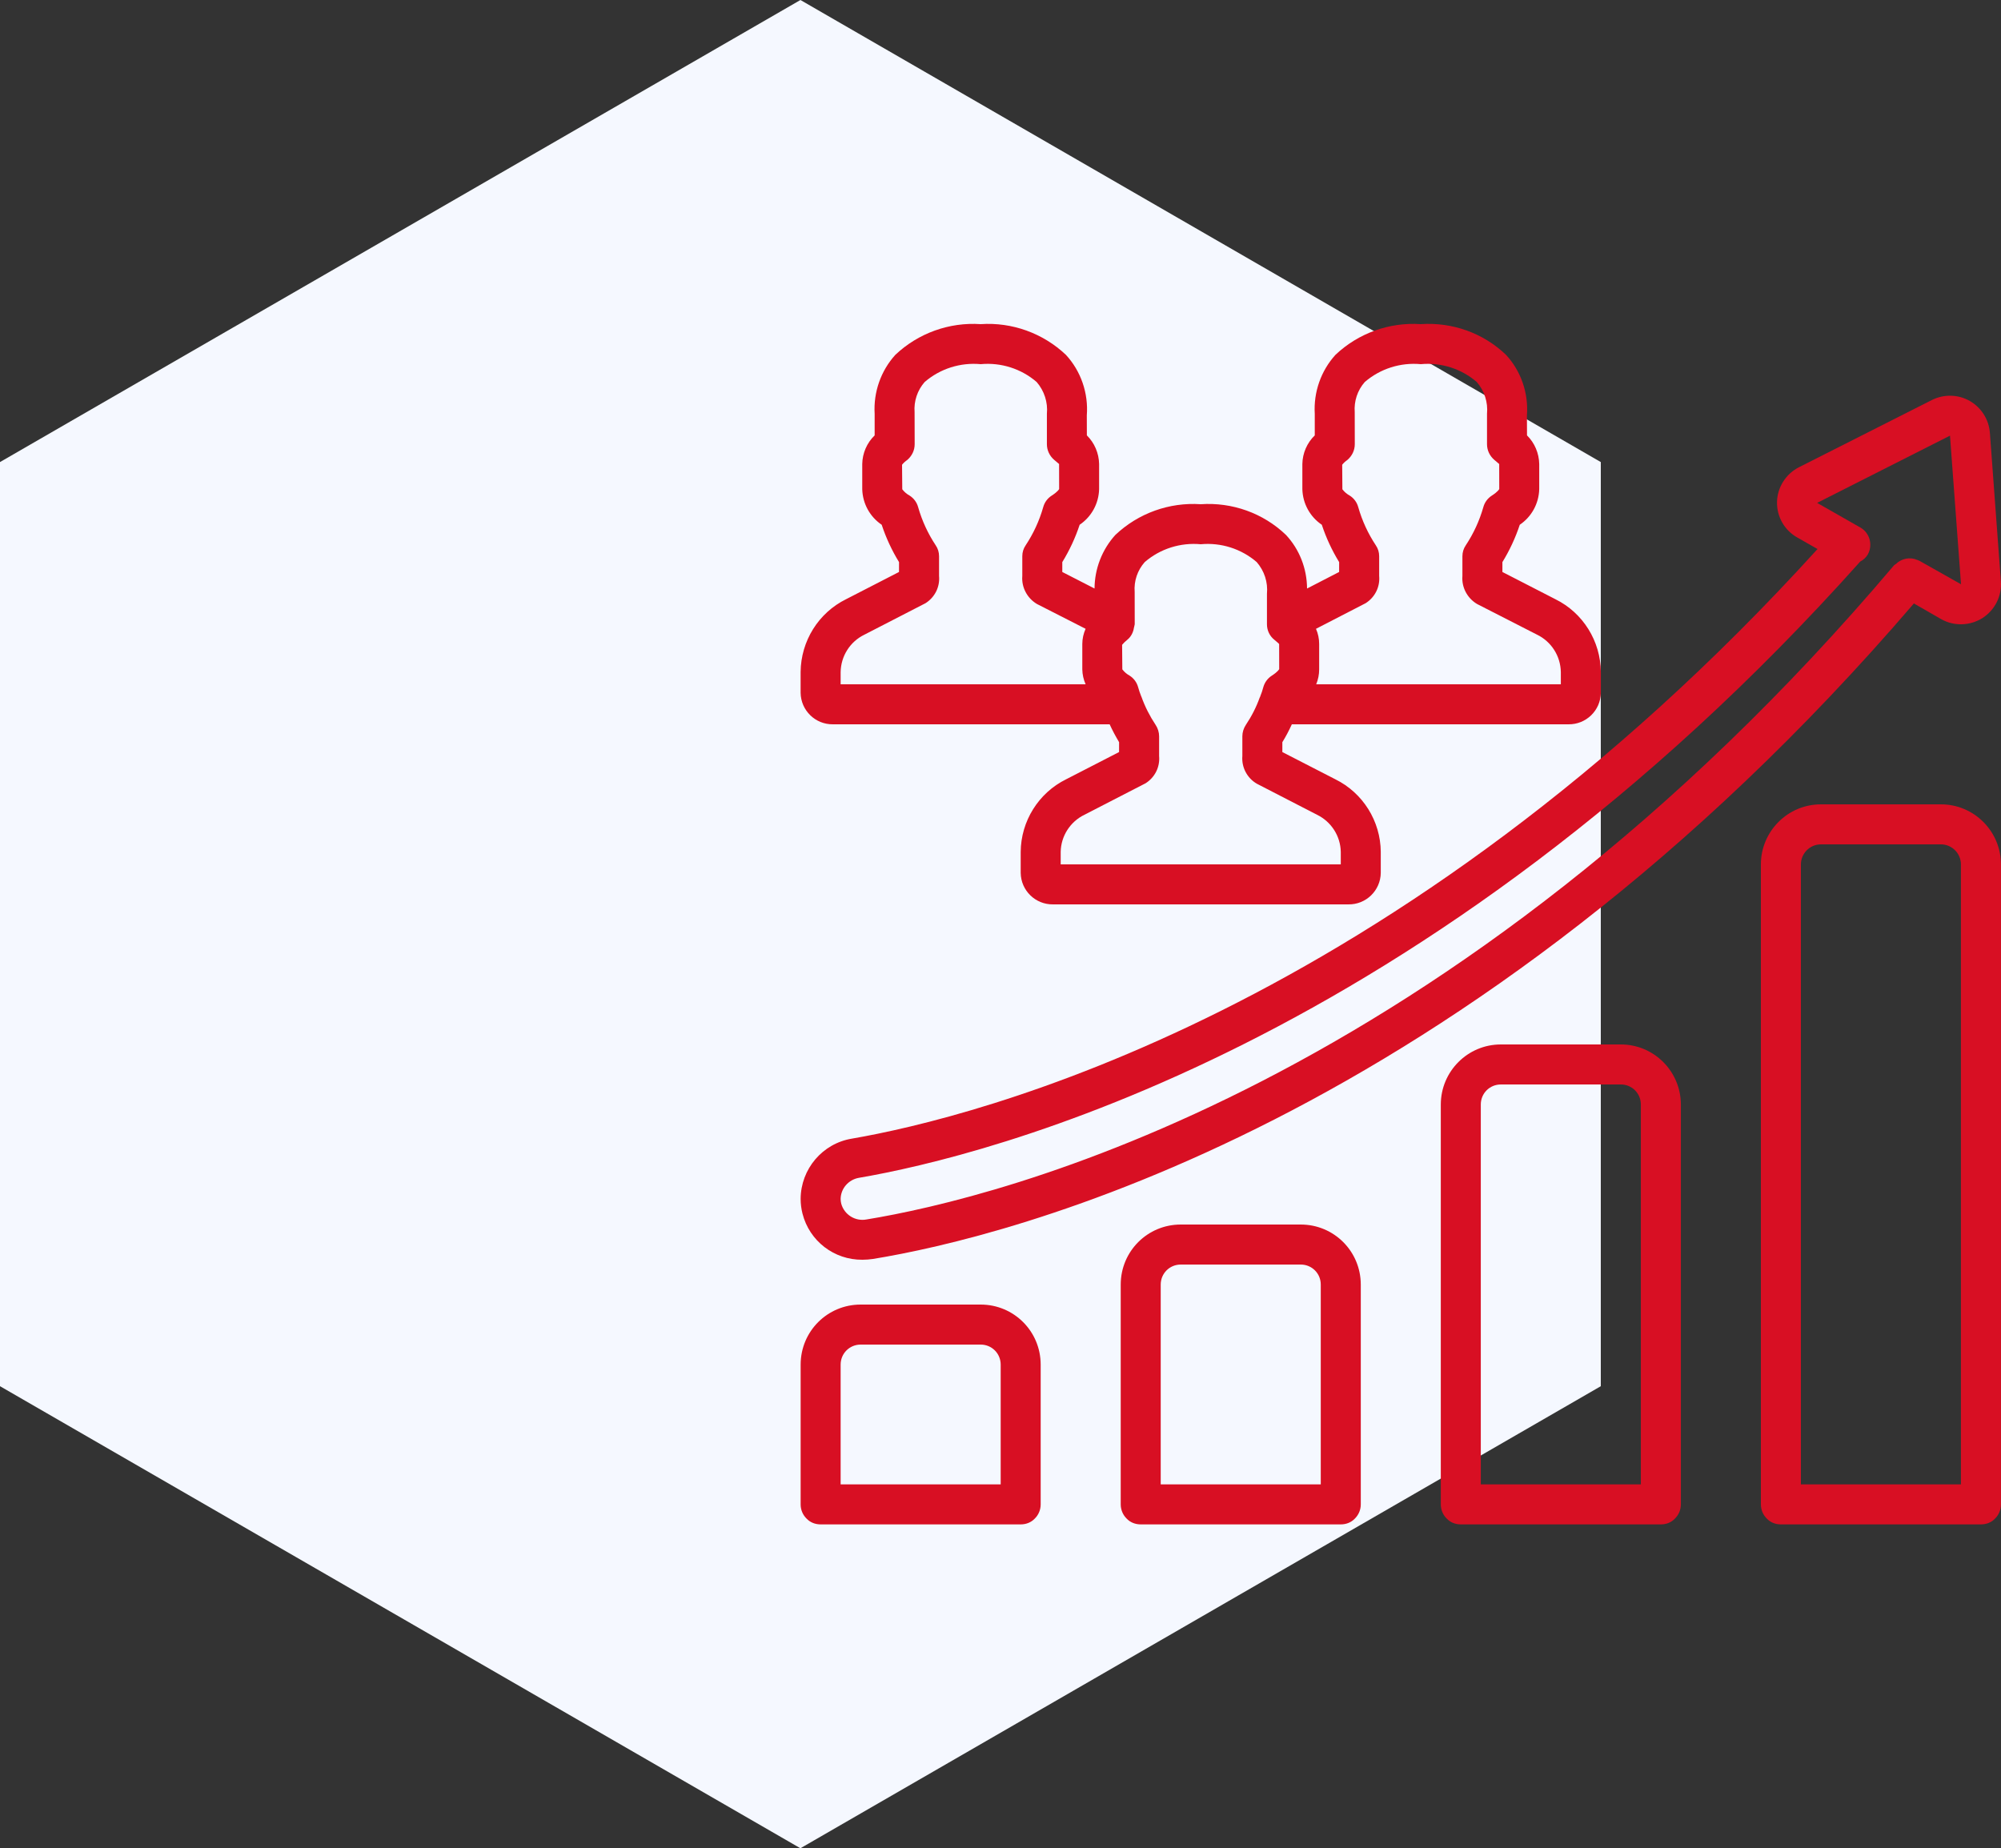
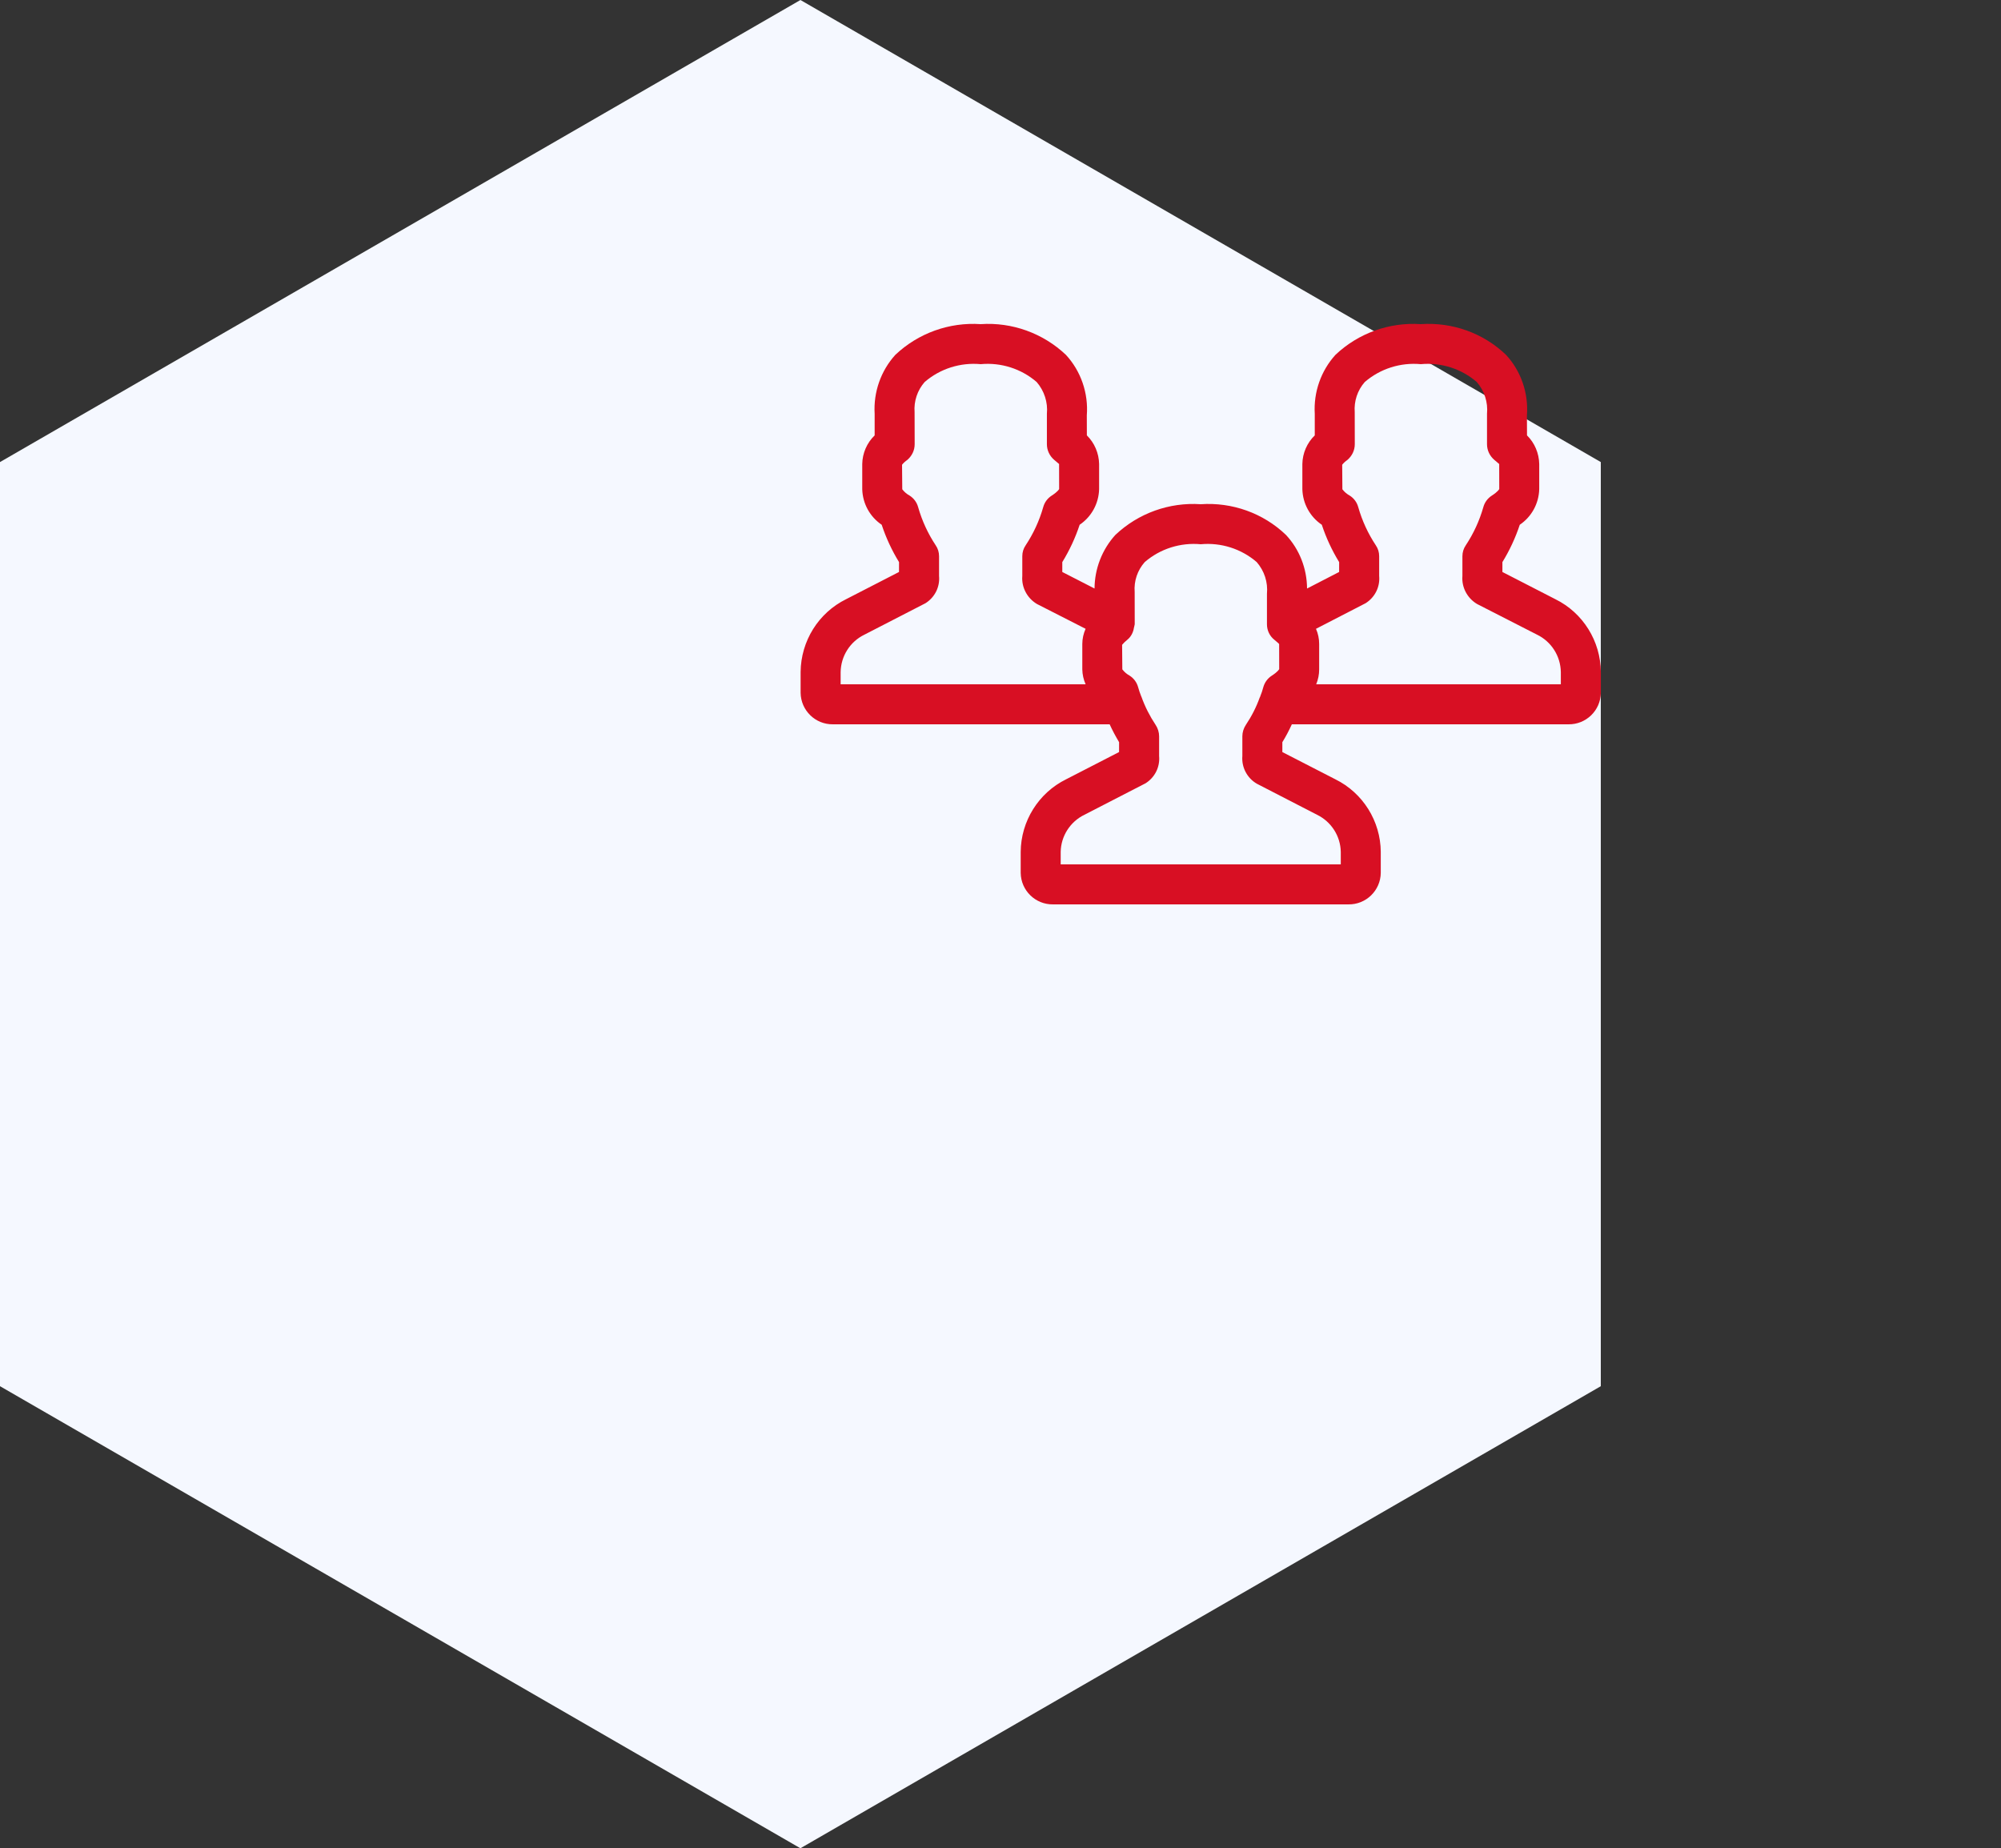
<svg xmlns="http://www.w3.org/2000/svg" fill="none" fill-rule="evenodd" stroke="black" stroke-width="0.501" stroke-linejoin="bevel" stroke-miterlimit="10" font-family="Times New Roman" font-size="16" style="font-variant-ligatures:none" overflow="visible" width="75pt" height="69.282pt" viewBox="660.002 -3033.75 75 69.282">
  <rect x="660.002" y="-3033.75" width="75" height="69.282" fill="#333333" stroke="none" />
  <defs> </defs>
  <g id="Page background" transform="scale(1 -1)" />
  <g id="objects" transform="scale(1 -1)" />
  <g id="Layer 1" transform="scale(1 -1)">
    <path d="M 690.003,3033.75 L 720.002,3016.43 L 720.002,2981.79 L 690.002,2964.47 L 660.002,2981.79 L 660.002,3016.43 L 690.003,3033.75 Z" stroke="none" fill="#f5f8ff" stroke-linejoin="miter" marker-start="none" marker-end="none" />
    <g id="Group" fill-rule="nonzero" stroke-linejoin="miter" stroke="none" stroke-width="0.088" fill="#d80f23">
      <path d="M 691.225,3006.6 L 701.593,3006.6 C 701.698,3006.37 701.817,3006.15 701.947,3005.93 L 701.946,3005.56 L 699.963,3004.54 C 698.927,3004.03 698.268,3002.97 698.259,3001.82 L 698.259,3001.03 C 698.268,3000.37 698.811,2999.84 699.473,2999.85 L 710.541,2999.85 C 711.203,2999.84 711.746,3000.37 711.755,3001.03 L 711.755,3001.82 C 711.746,3002.97 711.087,3004.03 710.051,3004.54 L 708.066,3005.56 L 708.066,3005.93 C 708.197,3006.14 708.316,3006.37 708.422,3006.6 L 718.789,3006.6 C 719.451,3006.59 719.994,3007.12 720.004,3007.78 L 720.004,3008.56 C 719.994,3009.72 719.335,3010.78 718.299,3011.29 L 718.299,3011.29 L 716.314,3012.31 L 716.314,3012.68 C 716.584,3013.12 716.803,3013.59 716.965,3014.08 C 717.407,3014.38 717.678,3014.87 717.694,3015.41 L 717.694,3016.36 C 717.686,3016.76 717.522,3017.15 717.236,3017.43 L 717.233,3018.18 C 717.297,3019.01 717.013,3019.84 716.449,3020.45 C 715.593,3021.27 714.433,3021.68 713.255,3021.6 C 712.075,3021.68 710.913,3021.26 710.057,3020.45 C 709.512,3019.85 709.233,3019.05 709.281,3018.24 L 709.281,3017.43 C 708.99,3017.15 708.823,3016.76 708.816,3016.36 L 708.816,3015.41 C 708.832,3014.87 709.103,3014.38 709.545,3014.08 C 709.707,3013.59 709.925,3013.12 710.195,3012.68 L 710.194,3012.31 L 708.992,3011.69 C 708.988,3012.44 708.706,3013.16 708.201,3013.7 C 707.345,3014.52 706.185,3014.93 705.007,3014.85 C 703.826,3014.93 702.665,3014.51 701.808,3013.7 C 701.308,3013.15 701.03,3012.43 701.027,3011.69 L 699.818,3012.31 L 699.818,3012.68 C 700.088,3013.12 700.307,3013.59 700.469,3014.08 C 700.911,3014.38 701.182,3014.87 701.198,3015.41 L 701.198,3016.36 C 701.19,3016.76 701.025,3017.15 700.739,3017.43 L 700.737,3018.18 C 700.801,3019.01 700.517,3019.84 699.953,3020.45 C 699.097,3021.26 697.937,3021.68 696.759,3021.6 C 695.579,3021.68 694.417,3021.26 693.561,3020.45 C 693.016,3019.85 692.737,3019.05 692.785,3018.24 L 692.785,3017.43 C 692.494,3017.15 692.327,3016.76 692.32,3016.36 L 692.32,3015.41 C 692.336,3014.87 692.607,3014.38 693.049,3014.08 C 693.211,3013.59 693.429,3013.12 693.699,3012.68 L 693.698,3012.31 L 691.715,3011.29 C 690.679,3010.78 690.02,3009.72 690.01,3008.56 L 690.01,3007.78 C 690.02,3007.12 690.563,3006.59 691.225,3006.6 Z M 711.188,3011.14 C 711.536,3011.36 711.732,3011.75 711.695,3012.16 L 711.695,3012.9 C 711.695,3013.05 711.652,3013.19 711.569,3013.31 C 711.278,3013.75 711.056,3014.23 710.911,3014.74 C 710.862,3014.92 710.751,3015.07 710.597,3015.17 C 710.487,3015.23 710.391,3015.31 710.316,3015.41 L 710.316,3015.41 L 710.309,3016.33 C 710.366,3016.4 710.431,3016.46 710.504,3016.51 C 710.679,3016.66 710.781,3016.87 710.781,3017.1 L 710.779,3018.3 C 710.747,3018.71 710.882,3019.12 711.155,3019.43 C 711.734,3019.93 712.493,3020.17 713.255,3020.1 C 714.017,3020.17 714.775,3019.93 715.354,3019.43 C 715.64,3019.1 715.778,3018.67 715.737,3018.24 L 715.737,3017.1 C 715.737,3016.87 715.838,3016.66 716.013,3016.51 C 716.162,3016.39 716.194,3016.35 716.194,3016.36 L 716.196,3015.42 C 716.196,3015.42 716.162,3015.33 715.913,3015.17 C 715.76,3015.07 715.648,3014.92 715.599,3014.74 C 715.454,3014.23 715.232,3013.75 714.941,3013.31 C 714.859,3013.19 714.815,3013.05 714.815,3012.9 L 714.815,3012.16 C 714.78,3011.74 714.994,3011.33 715.364,3011.11 L 717.613,3009.96 C 718.149,3009.7 718.493,3009.16 718.504,3008.56 L 718.504,3008.1 L 709.335,3008.1 C 709.409,3008.28 709.446,3008.47 709.446,3008.66 L 709.446,3009.61 C 709.446,3009.81 709.406,3010 709.327,3010.18 L 711.188,3011.14 Z M 702.256,3009.77 C 702.393,3009.88 702.481,3010.05 702.505,3010.23 L 702.509,3010.24 C 702.519,3010.28 702.527,3010.31 702.533,3010.35 L 702.531,3011.56 C 702.499,3011.97 702.634,3012.37 702.907,3012.68 C 703.485,3013.18 704.245,3013.42 705.007,3013.35 C 705.769,3013.42 706.527,3013.18 707.106,3012.68 C 707.391,3012.35 707.53,3011.93 707.489,3011.49 L 707.489,3010.35 C 707.489,3010.12 707.59,3009.91 707.765,3009.77 C 707.914,3009.65 707.946,3009.61 707.946,3009.61 L 707.948,3008.67 C 707.948,3008.67 707.914,3008.58 707.665,3008.42 C 707.513,3008.32 707.402,3008.17 707.352,3007.99 C 707.323,3007.88 707.284,3007.76 707.238,3007.65 C 707.234,3007.64 707.233,3007.63 707.229,3007.62 C 707.227,3007.62 707.222,3007.61 707.22,3007.61 C 707.088,3007.24 706.913,3006.9 706.699,3006.58 C 706.613,3006.45 706.567,3006.3 706.567,3006.15 L 706.567,3005.41 C 706.532,3004.99 706.746,3004.58 707.116,3004.37 L 709.365,3003.21 C 709.901,3002.95 710.245,3002.41 710.256,3001.82 L 710.256,3001.35 L 699.758,3001.35 L 699.758,3001.82 C 699.769,3002.41 700.113,3002.95 700.649,3003.21 L 702.94,3004.39 C 703.288,3004.61 703.484,3005 703.447,3005.41 L 703.447,3006.15 C 703.447,3006.3 703.401,3006.45 703.315,3006.58 C 703.096,3006.91 702.917,3007.26 702.782,3007.64 L 702.781,3007.64 L 702.776,3007.65 C 702.73,3007.76 702.692,3007.88 702.661,3007.99 C 702.612,3008.17 702.501,3008.32 702.349,3008.42 C 702.239,3008.48 702.143,3008.56 702.068,3008.66 L 702.068,3008.66 L 702.06,3009.58 C 702.117,3009.65 702.183,3009.71 702.256,3009.77 Z M 691.51,3008.56 C 691.521,3009.16 691.865,3009.7 692.401,3009.96 L 694.692,3011.14 C 695.04,3011.36 695.236,3011.75 695.199,3012.16 L 695.199,3012.9 C 695.199,3013.05 695.156,3013.19 695.073,3013.31 C 694.782,3013.75 694.56,3014.23 694.415,3014.74 C 694.366,3014.92 694.254,3015.07 694.101,3015.17 C 693.991,3015.23 693.895,3015.31 693.82,3015.41 L 693.82,3015.41 L 693.812,3016.33 C 693.869,3016.4 693.935,3016.46 694.008,3016.51 C 694.183,3016.66 694.285,3016.87 694.285,3017.1 L 694.282,3018.3 C 694.25,3018.71 694.386,3019.12 694.659,3019.43 C 695.237,3019.93 695.997,3020.17 696.759,3020.1 C 697.521,3020.17 698.279,3019.93 698.858,3019.43 C 699.143,3019.1 699.282,3018.67 699.241,3018.24 L 699.241,3017.1 C 699.241,3016.87 699.342,3016.66 699.517,3016.51 C 699.666,3016.39 699.699,3016.35 699.698,3016.36 L 699.7,3015.42 C 699.7,3015.42 699.666,3015.33 699.417,3015.17 C 699.263,3015.07 699.152,3014.92 699.103,3014.74 C 698.958,3014.23 698.736,3013.75 698.445,3013.31 C 698.362,3013.19 698.319,3013.05 698.319,3012.9 L 698.319,3012.16 C 698.284,3011.74 698.498,3011.33 698.868,3011.11 L 700.692,3010.18 C 700.611,3010 700.569,3009.81 700.568,3009.61 L 700.568,3008.66 C 700.571,3008.47 700.613,3008.28 700.692,3008.1 L 691.51,3008.1 L 691.51,3008.56 Z" marker-start="none" marker-end="none" />
-       <path d="M 692.327,2986.53 C 692.46,2986.53 692.593,2986.54 692.724,2986.56 C 697.642,2987.36 714.899,2991.5 731.737,3011.13 L 732.764,3010.54 C 733.246,3010.27 733.837,3010.29 734.303,3010.58 C 734.769,3010.88 735.036,3011.4 734.998,3011.95 L 734.586,3017.52 C 734.551,3018.02 734.268,3018.47 733.832,3018.72 C 733.397,3018.97 732.867,3018.98 732.42,3018.76 L 727.437,3016.24 C 726.941,3015.99 726.621,3015.49 726.607,3014.94 C 726.594,3014.38 726.888,3013.87 727.371,3013.6 L 728.125,3013.17 C 712.296,2995.73 696.457,2991.85 691.933,2991.07 C 690.828,2990.89 690.016,2989.93 690.011,2988.81 C 690.011,2988.63 690.034,2988.44 690.08,2988.26 C 690.341,2987.23 691.268,2986.52 692.327,2986.53 Z M 692.19,2989.6 C 696.878,2990.4 713.412,2994.44 729.725,3012.7 C 729.841,3012.76 729.938,3012.85 730.006,3012.96 C 730.21,3013.32 730.084,3013.78 729.724,3013.98 L 728.11,3014.9 L 733.09,3017.42 L 733.503,3011.85 L 731.943,3012.73 C 731.919,3012.74 731.893,3012.75 731.868,3012.76 C 731.596,3012.88 731.277,3012.82 731.063,3012.61 C 731.042,3012.6 731.021,3012.58 731.001,3012.57 C 714.366,2992.92 697.313,2988.83 692.48,2988.04 C 692.058,2987.96 691.645,2988.22 691.533,2988.63 C 691.518,2988.69 691.51,2988.75 691.51,2988.81 C 691.516,2989.2 691.803,2989.53 692.19,2989.6 Z" marker-start="none" marker-end="none" />
-       <path d="M 696.759,2984.85 L 692.26,2984.85 C 691.018,2984.85 690.012,2983.85 690.011,2982.6 L 690.011,2977.36 C 690.01,2977.16 690.089,2976.97 690.23,2976.83 C 690.371,2976.68 690.561,2976.61 690.76,2976.61 L 698.259,2976.61 C 698.457,2976.61 698.648,2976.68 698.789,2976.83 C 698.93,2976.97 699.008,2977.16 699.008,2977.36 L 699.008,2982.6 C 699.007,2983.85 698.001,2984.85 696.759,2984.85 Z M 697.509,2978.11 L 691.51,2978.11 L 691.51,2982.6 C 691.511,2983.02 691.846,2983.35 692.26,2983.35 L 696.759,2983.35 C 697.173,2983.35 697.508,2983.02 697.509,2982.6 L 697.509,2978.11 Z" marker-start="none" marker-end="none" />
-       <path d="M 708.756,2987.85 L 704.257,2987.85 C 703.015,2987.85 702.009,2986.85 702.008,2985.6 L 702.008,2977.36 C 702.008,2977.16 702.087,2976.97 702.227,2976.83 C 702.368,2976.68 702.559,2976.61 702.758,2976.61 L 710.256,2976.61 C 710.455,2976.61 710.645,2976.68 710.786,2976.83 C 710.927,2976.97 711.006,2977.16 711.006,2977.36 L 711.006,2985.6 C 711.004,2986.85 709.998,2987.85 708.756,2987.85 Z M 709.506,2978.11 L 703.507,2978.11 L 703.507,2985.6 C 703.508,2986.02 703.843,2986.35 704.257,2986.35 L 708.756,2986.35 C 709.17,2986.35 709.506,2986.02 709.506,2985.6 L 709.506,2978.11 Z" marker-start="none" marker-end="none" />
-       <path d="M 720.753,2994.6 L 716.254,2994.6 C 715.013,2994.6 714.006,2993.59 714.005,2992.35 L 714.005,2977.36 C 714.005,2977.16 714.084,2976.97 714.225,2976.83 C 714.365,2976.68 714.556,2976.61 714.755,2976.61 L 722.253,2976.61 C 722.452,2976.61 722.643,2976.68 722.783,2976.83 C 722.924,2976.97 723.003,2977.16 723.003,2977.36 L 723.003,2992.35 C 723.001,2993.59 721.995,2994.6 720.753,2994.6 Z M 721.503,2978.11 L 715.504,2978.11 L 715.504,2992.35 C 715.505,2992.77 715.84,2993.1 716.254,2993.1 L 720.753,2993.1 C 721.167,2993.1 721.503,2992.77 721.503,2992.35 L 721.503,2978.11 Z" marker-start="none" marker-end="none" />
-       <path d="M 732.751,3003.6 L 728.252,3003.6 C 727.01,3003.6 726.004,3002.59 726.002,3001.35 L 726.002,2977.36 C 726.002,2977.16 726.081,2976.97 726.222,2976.83 C 726.362,2976.68 726.553,2976.61 726.752,2976.61 L 734.25,2976.61 C 734.449,2976.61 734.64,2976.68 734.781,2976.83 C 734.921,2976.97 735,2977.16 735,2977.36 L 735,3001.35 C 734.999,3002.59 733.992,3003.6 732.751,3003.6 Z M 733.5,2978.11 L 727.502,2978.11 L 727.502,3001.35 C 727.502,3001.76 727.838,3002.1 728.252,3002.1 L 732.751,3002.1 C 733.164,3002.1 733.5,3001.76 733.5,3001.35 L 733.5,2978.11 Z" marker-start="none" marker-end="none" />
    </g>
  </g>
</svg>